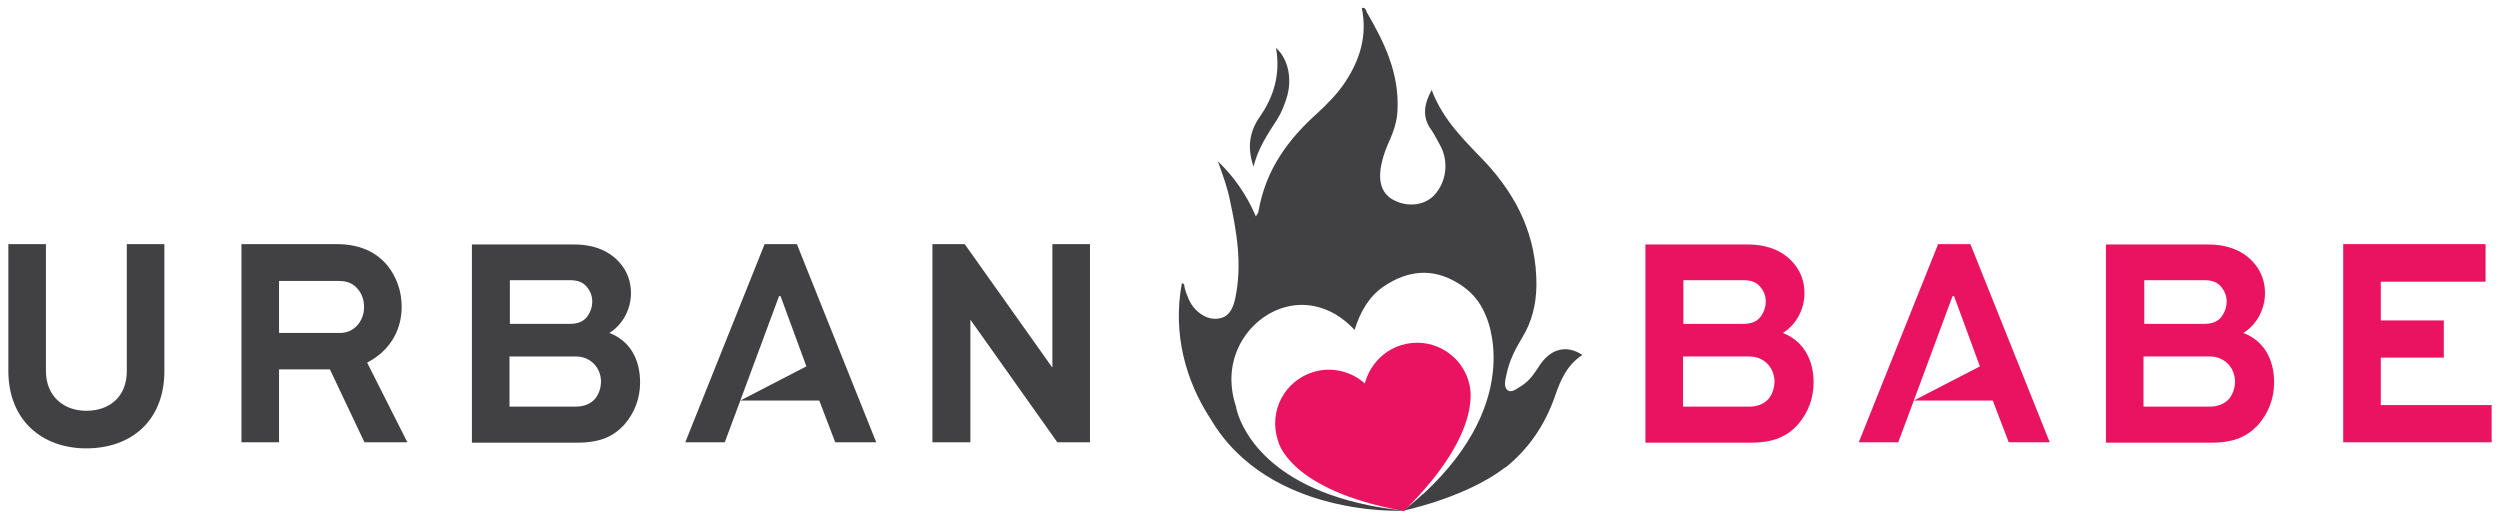
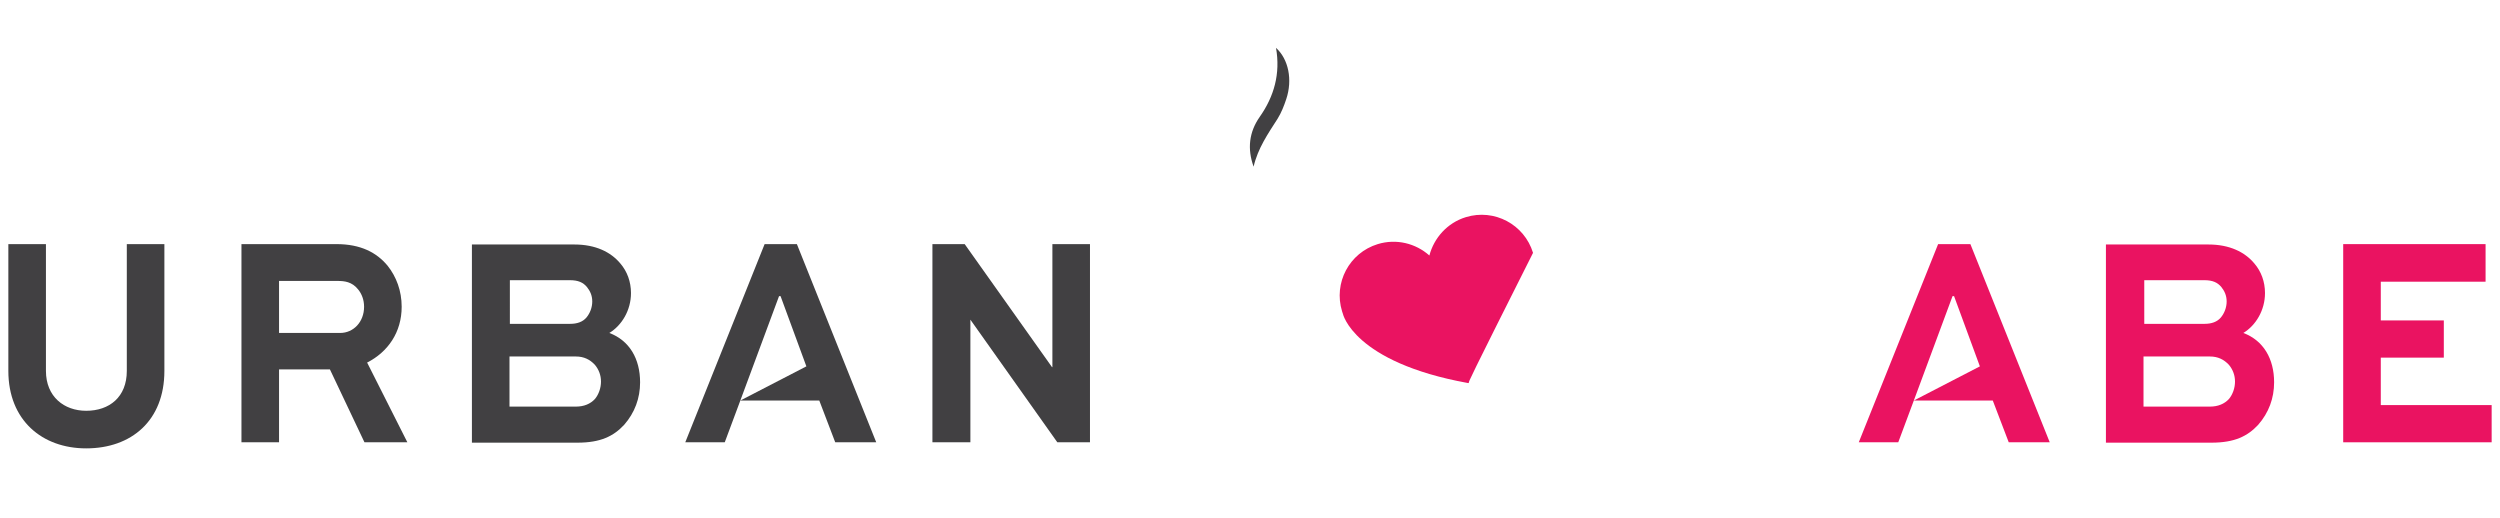
<svg xmlns="http://www.w3.org/2000/svg" version="1.1" id="Layer_1" x="0px" y="0px" viewBox="0 0 658.5 136.4" style="enable-background:new 0 0 658.5 136.4;" xml:space="preserve">
  <style type="text/css">
	.st0{fill:#EA1361;}
	.st1{fill:#414042;}
</style>
  <g>
    <g>
-       <path class="st0" d="M469.6,87.7c3.3-2,5.7-6,5.7-10.5c0-3-1-5.7-2.8-7.8c-2.5-3-6.5-5-12.1-5h-27v52.2h27.8    c6.1,0,9.5-1.7,12.3-4.7c2.8-3.2,4.2-7,4.2-11.2C477.7,94.5,474.8,89.7,469.6,87.7z M443.3,73.8h15.9c2.2,0,3.5,0.6,4.5,1.8    c0.8,1,1.4,2.2,1.4,3.8c0,1.6-0.6,3.1-1.5,4.2c-1,1.2-2.5,1.7-4.3,1.7h-15.9V73.8z M465.8,105.1c-1.2,1.3-2.9,2-5,2h-17.5V93.9    h17.5c2.1,0,3.7,0.8,5,2.2c1,1.2,1.6,2.7,1.6,4.4C467.4,102.2,466.8,103.9,465.8,105.1z" />
      <polygon class="st0" points="510.5,64.3 489.6,116.5 500,116.5 504.1,105.5 514.3,78 514.7,78 521.5,96.5 504.1,105.5     524.9,105.5 529.1,116.5 539.9,116.5 519,64.3   " />
      <path class="st0" d="M590.9,87.7c3.3-2,5.7-6,5.7-10.5c0-3-1-5.7-2.8-7.8c-2.5-3-6.5-5-12.1-5h-27v52.2h27.8    c6.1,0,9.5-1.7,12.3-4.7c2.8-3.2,4.2-7,4.2-11.2C599,94.5,596.2,89.7,590.9,87.7z M564.7,73.8h15.9c2.2,0,3.5,0.6,4.5,1.8    c0.8,1,1.4,2.2,1.4,3.8c0,1.6-0.6,3.1-1.5,4.2c-1,1.2-2.5,1.7-4.3,1.7h-15.9V73.8z M587.1,105.1c-1.2,1.3-2.9,2-5,2h-17.5V93.9    h17.5c2.1,0,3.7,0.8,5,2.2c1,1.2,1.6,2.7,1.6,4.4C588.7,102.2,588.1,103.9,587.1,105.1z" />
      <polygon class="st0" points="627.1,106.7 627.1,94.2 643.7,94.2 643.7,84.4 627.1,84.4 627.1,74.2 654.7,74.2 654.7,64.3     617.2,64.3 617.2,116.5 656.3,116.5 656.3,106.7   " />
    </g>
    <g>
-       <path class="st0" d="M386.9,100.8c0,0,4.9,12.1-17,33.7l-0.1,0.1c0,0-0.1,0-0.1,0c-30.3-5.5-33-18.3-33-18.3l0,0    c-0.1-0.2-0.1-0.4-0.2-0.6c-2.3-7.5,1.9-15.4,9.4-17.7c4.9-1.5,10-0.2,13.6,3c1.2-4.6,4.7-8.6,9.6-10.1c7.5-2.3,15.4,1.9,17.7,9.4    C386.8,100.4,386.8,100.6,386.9,100.8L386.9,100.8z" />
+       <path class="st0" d="M386.9,100.8l-0.1,0.1c0,0-0.1,0-0.1,0c-30.3-5.5-33-18.3-33-18.3l0,0    c-0.1-0.2-0.1-0.4-0.2-0.6c-2.3-7.5,1.9-15.4,9.4-17.7c4.9-1.5,10-0.2,13.6,3c1.2-4.6,4.7-8.6,9.6-10.1c7.5-2.3,15.4,1.9,17.7,9.4    C386.8,100.4,386.8,100.6,386.9,100.8L386.9,100.8z" />
      <path class="st1" d="M336.1,12.6c3.3,3,4.4,8.4,2.7,13.5c-0.6,1.8-1.3,3.6-2.3,5.2c-2.5,3.9-5.2,7.8-6.3,12.6    c-1.7-4.7-1.2-9.1,1.6-13.1C335.6,25.4,337.3,19.4,336.1,12.6z" />
-       <path class="st1" d="M416.8,93.5c-3.9,2.5-5.7,6.4-7.2,10.8c-2.8,8.1-7.3,14.2-13,18.8v0c0,0,0,0-0.1,0c-0.1,0.1-0.2,0.1-0.3,0.2    c-5.6,4.3-13.2,7.3-18.8,9.1c0,0,0,0,0,0c-4.5,1.4-7.7,2.1-7.7,2.1c1.7-1.4,3.4-2.8,4.9-4.2c0.1-0.1,0.2-0.2,0.3-0.2    c27.2-25.2,16.4-47.1,16.4-47.1c-1.4-3.5-3.8-6.4-7.4-8.5c-6.6-4-13.2-3.3-19.5,1c-3.8,2.6-6.1,6.6-7.6,11.4    c-3.1-3.3-6.6-5.5-10.8-6.3c-10.4-2-20.8,6.5-21.6,17.9c-0.2,3.1,0.3,6,1.2,8.7c0,0,0,0,0,0.1c0.2,1.2,3.9,18.5,32.3,25.2    c3.6,0.9,7.5,1.5,11.9,2c0,0-35.5,2-50.9-24.1c-6.5-9.9-10.1-22.4-7.6-35.8c0.9,0.1,0.6,1,0.8,1.5c0.6,1.9,1.3,3.8,2.7,5.3    c1.9,2,4.2,3,6.7,2.4c2.5-0.6,3.4-3,3.9-5.4c1.8-8.7,0.4-17.1-1.4-25.5c-0.7-3.6-2-7-3.2-10.4c4.2,4,7.5,8.7,10,14.5    c0.4-0.7,0.7-1,0.7-1.4c1.9-11,7.9-19,15.5-25.8c2.7-2.5,5.3-5.1,7.4-8.3c3.8-5.8,5.8-12.1,4.3-19.4c1-0.2,1.1,0.6,1.3,1.1    c4.6,7.9,8.6,16,8.1,25.9c-0.1,2.7-0.9,5.1-1.9,7.5c-1,2.1-1.8,4.2-2.3,6.5c-1,4.7,0,7.8,3,9.5c4,2.2,8.9,1.5,11.4-1.8    c2.8-3.5,3.2-8.5,1.1-12.4c-0.8-1.4-1.5-2.9-2.4-4.2c-2.5-3.4-1.9-6.8,0.1-10.5c3.1,8.2,8.9,13.5,14.3,19.2    c8.2,8.9,13.4,19.3,13.3,32.4c-0.1,5-1.2,9.5-3.8,13.7c-1.8,3-3.4,6.1-4.1,9.7c-0.3,1.4-0.8,3.2,0.3,4.1c1,0.7,2.3-0.3,3.4-1    c2.1-1.2,3.5-3.2,4.8-5.2C408.3,91.8,412.6,90.7,416.8,93.5z" />
    </g>
    <g>
      <path class="st1" d="M33.4,97.7c0,6.9-4.6,10.5-10.7,10.5c-5.8,0-10.6-3.7-10.6-10.5V64.3H2.2v33.4c0,13,8.9,20.4,20.5,20.4    c11.9,0,20.6-7.3,20.6-20.4V64.3h-9.9V97.7z" />
      <path class="st1" d="M105.8,80.8c0-4.2-1.4-7.9-3.7-10.8c-2.9-3.5-7.1-5.7-13.5-5.7h-25v52.2h9.9V97.3h13.4l9.1,19.2h11.3    l-10.6-21C102.2,92.7,105.8,87.5,105.8,80.8z M89.6,87.7H73.5V74h15.4c1.8,0,3.8,0.2,5.4,2.2c1,1.2,1.6,2.8,1.6,4.6    C95.9,84.8,93.1,87.7,89.6,87.7z" />
      <path class="st1" d="M160.5,87.7c3.3-2,5.7-6,5.7-10.5c0-3-1-5.7-2.8-7.8c-2.5-3-6.5-5-12.1-5h-27v52.2h27.8    c6.1,0,9.5-1.7,12.3-4.7c2.8-3.2,4.2-7,4.2-11.2C168.6,94.5,165.8,89.7,160.5,87.7z M134.2,73.8h15.9c2.2,0,3.5,0.6,4.5,1.8    c0.8,1,1.4,2.2,1.4,3.8c0,1.6-0.6,3.1-1.5,4.2c-1,1.2-2.5,1.7-4.3,1.7h-15.9V73.8z M156.7,105.1c-1.2,1.3-2.9,2-5,2h-17.5V93.9    h17.5c2.1,0,3.7,0.8,5,2.2c1,1.2,1.6,2.7,1.6,4.4C158.3,102.2,157.7,103.9,156.7,105.1z" />
      <polygon class="st1" points="277.2,64.3 277.2,96.7 277.1,96.7 254.1,64.3 245.6,64.3 245.6,116.5 255.6,116.5 255.6,84.2     255.6,84.2 278.5,116.5 287.1,116.5 287.1,64.3   " />
      <polygon class="st1" points="201.4,64.3 180.5,116.5 190.9,116.5 195,105.5 205.2,78 205.6,78 212.4,96.5 195,105.5 215.8,105.5     220,116.5 230.8,116.5 209.9,64.3   " />
    </g>
  </g>
</svg>